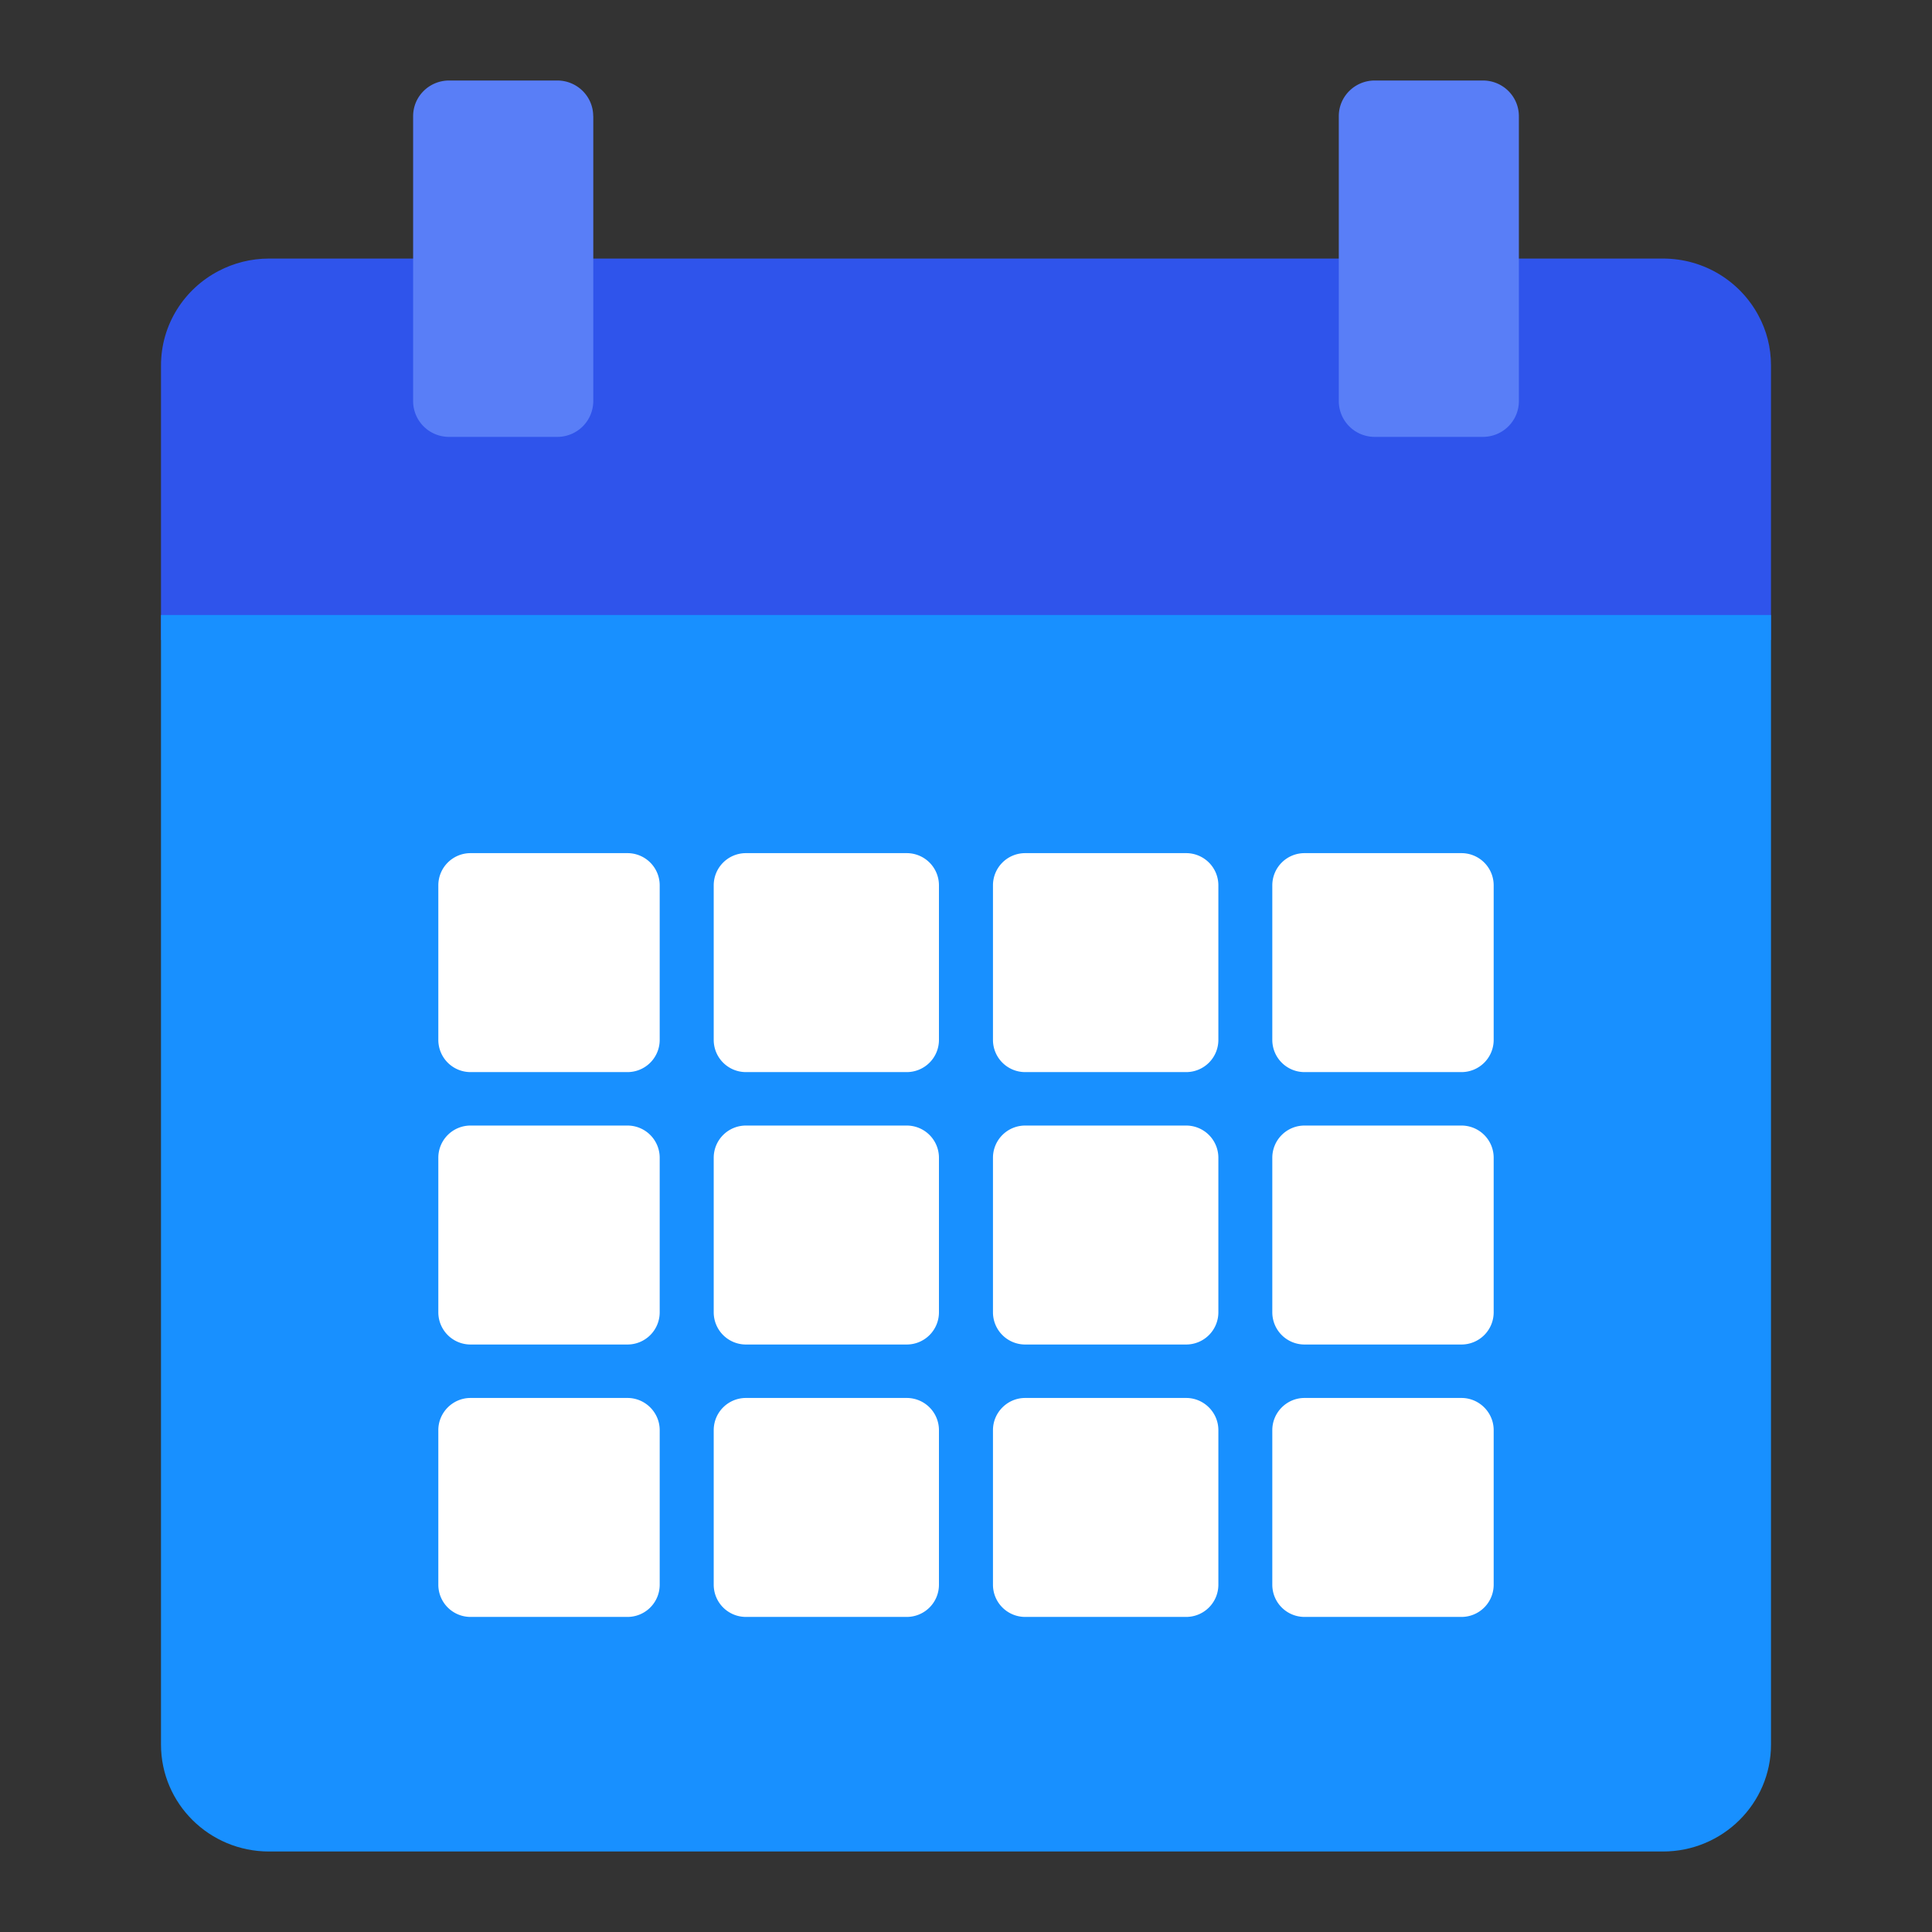
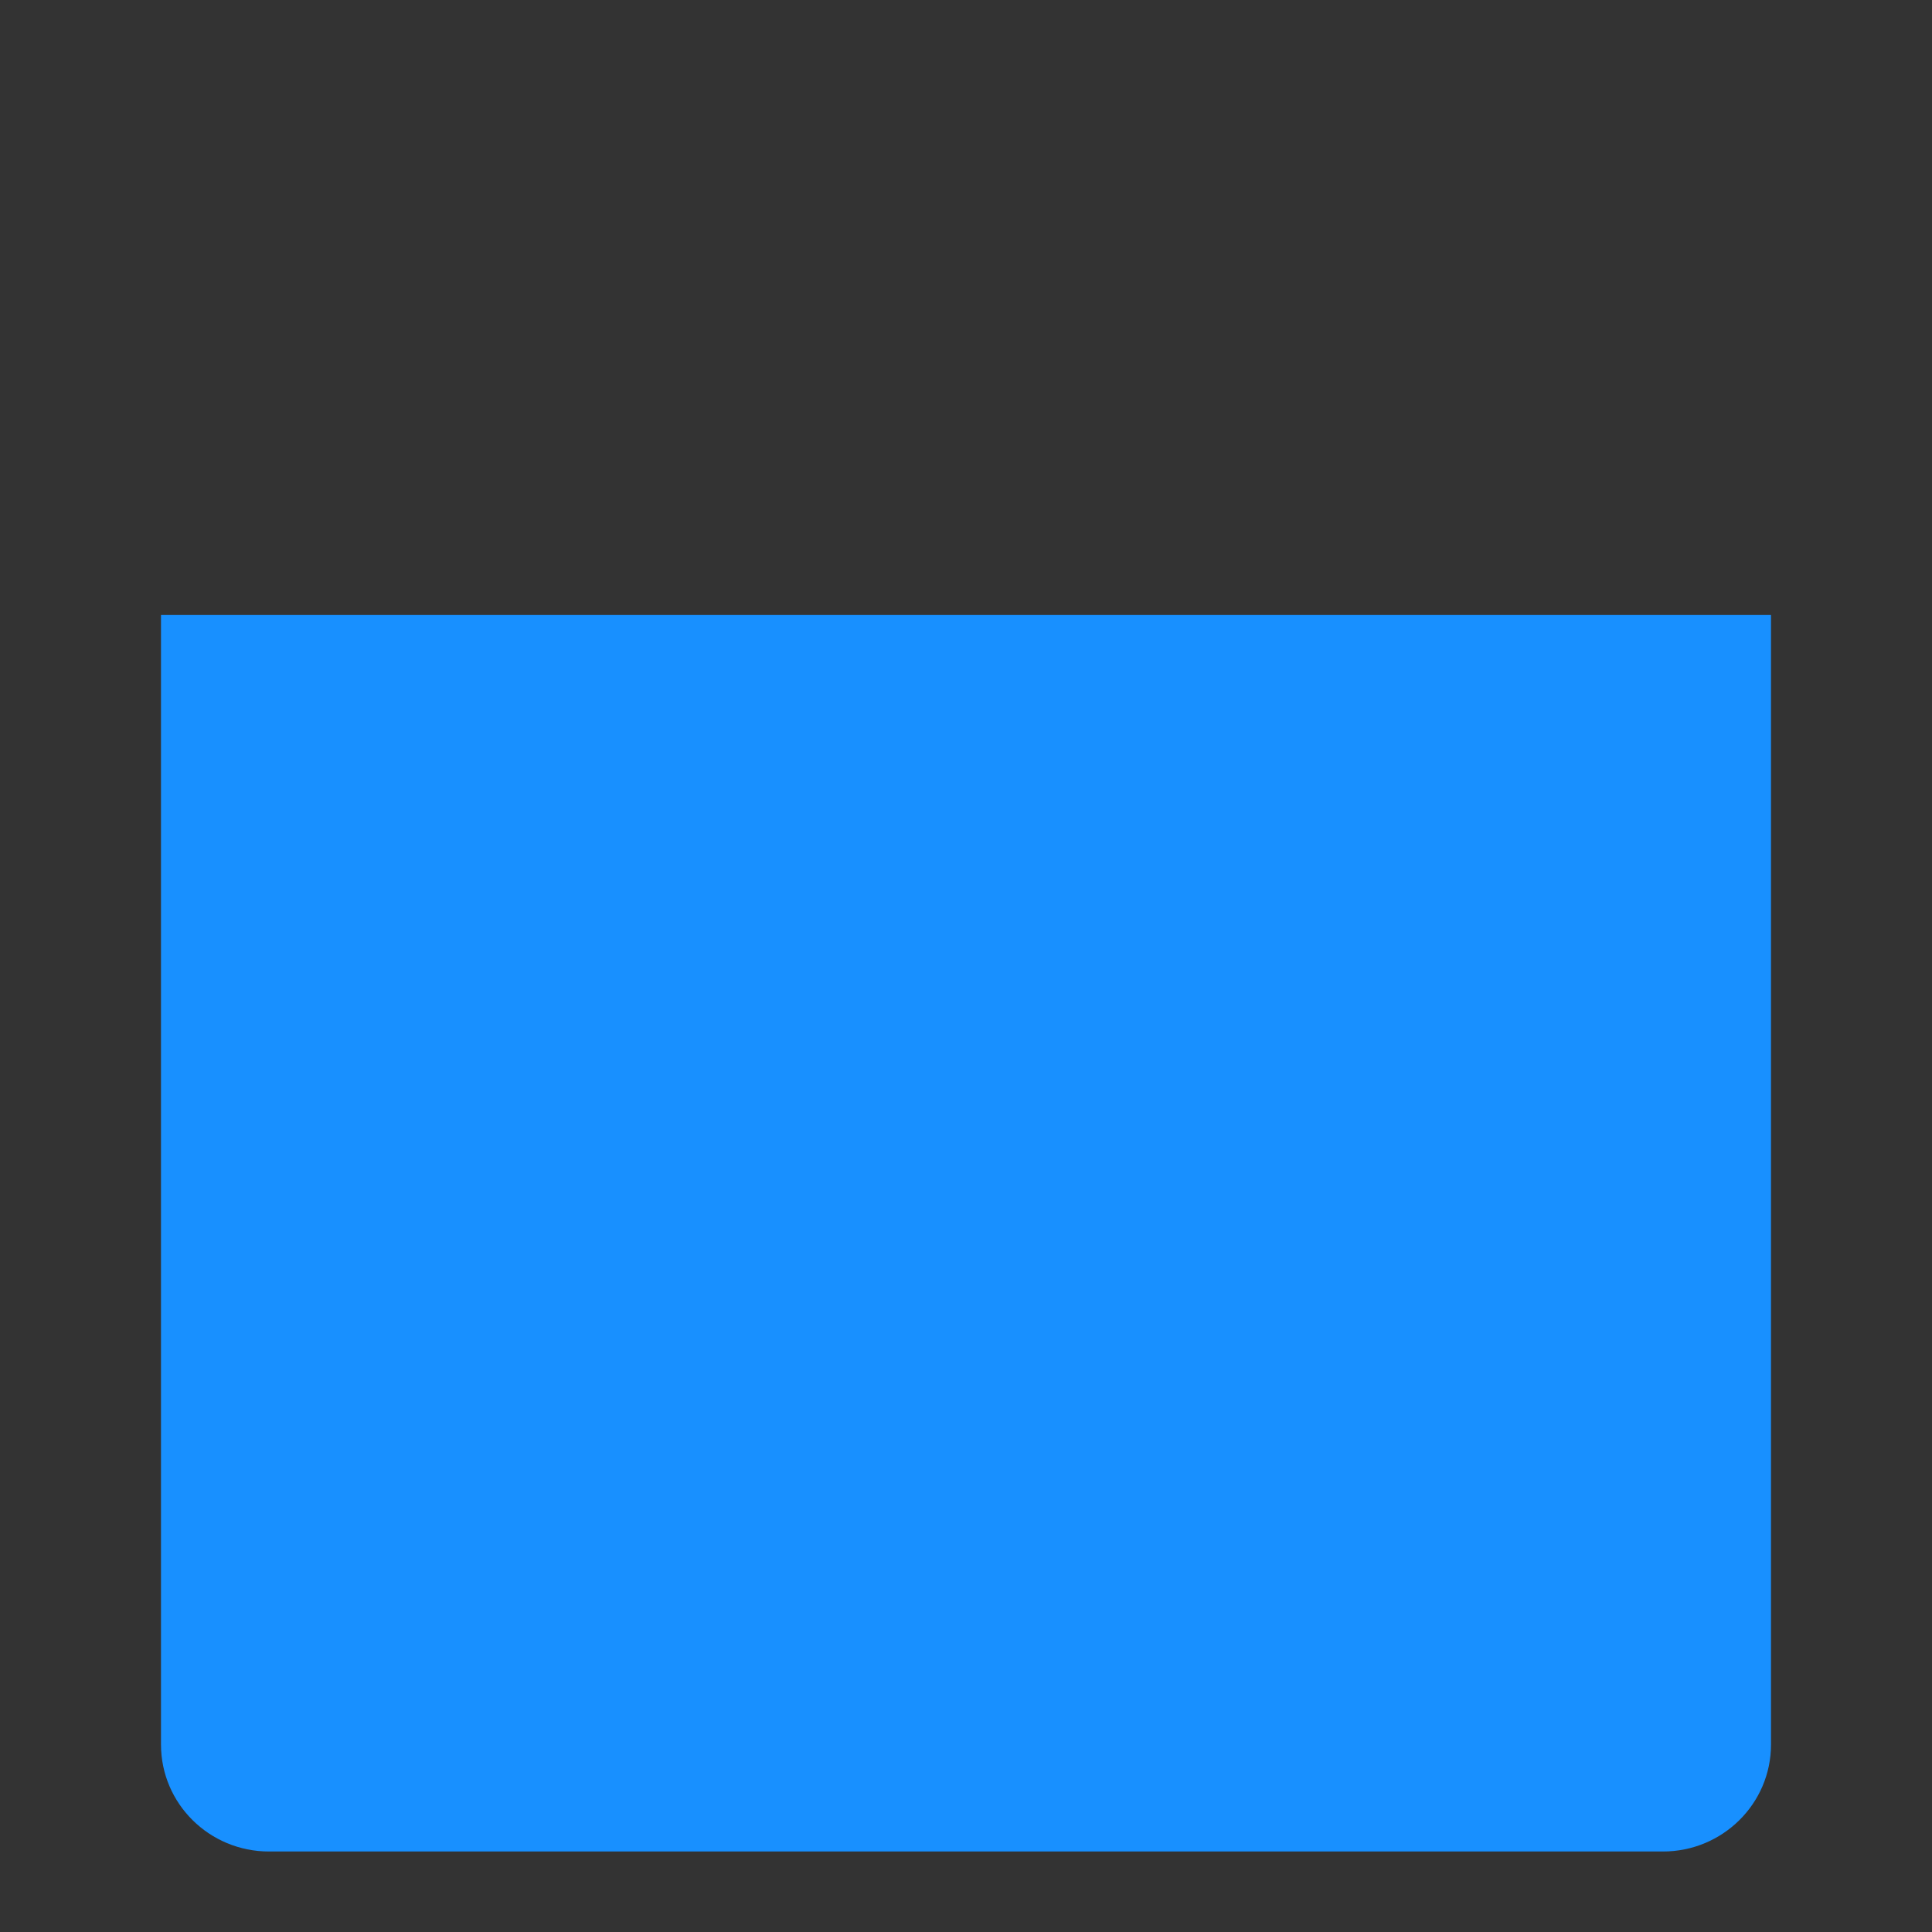
<svg xmlns="http://www.w3.org/2000/svg" width="24" height="24" fill="none">
  <rect width="100%" height="100%" fill="#333333" stroke="none" />
-   <path fill="#2F54EB" d="M22 4.541V7.95H2V4.54c0-.51.29-.952.716-1.174.187-.098.4-.154.626-.154h17.316c.515 0 .962.287 1.187.709.1.185.155.395.155.62" />
  <path fill="#1890FF" d="M2 7.64v14.032C2 22.405 2.6 23 3.342 23h17.316c.741 0 1.342-.595 1.342-1.328V7.64z" />
-   <path fill="#597EF7" d="M7.37 1.443v3.54a.446.446 0 0 1-.448.444H5.58a.445.445 0 0 1-.448-.443V1.443c0-.245.2-.443.448-.443h1.342c.247 0 .447.198.447.443" />
-   <path fill="#fff" d="M5.445 10.998a.4.4 0 0 1 .4-.4h1.95a.4.4 0 0 1 .4.4v1.92a.4.4 0 0 1-.4.4h-1.95a.4.4 0 0 1-.4-.4zm10.36 0a.4.4 0 0 1 .4-.4h1.95a.4.4 0 0 1 .4.4v1.92a.4.4 0 0 1-.4.4h-1.95a.4.4 0 0 1-.4-.4zm-6.939 0a.4.4 0 0 1 .4-.4h1.998a.4.4 0 0 1 .4.4v1.92a.4.4 0 0 1-.4.4H9.266a.4.4 0 0 1-.4-.4zm-3.421 3.384a.4.4 0 0 1 .4-.4h1.95a.4.4 0 0 1 .4.4v1.92a.4.4 0 0 1-.4.4h-1.95a.4.4 0 0 1-.4-.4zm10.36 0a.4.4 0 0 1 .4-.4h1.95a.4.4 0 0 1 .4.4v1.92a.4.4 0 0 1-.4.4h-1.95a.4.4 0 0 1-.4-.4zm-6.939 0a.4.4 0 0 1 .4-.4h1.998a.4.4 0 0 1 .4.4v1.92a.4.4 0 0 1-.4.4H9.266a.4.4 0 0 1-.4-.4zm-3.421 3.384c0-.22.18-.4.4-.4h1.95c.22 0 .4.18.4.4v1.92a.4.4 0 0 1-.4.4h-1.95a.4.4 0 0 1-.4-.4zm10.36 0c0-.22.18-.4.4-.4h1.95c.22 0 .4.18.4.4v1.92a.4.4 0 0 1-.4.4h-1.95a.4.4 0 0 1-.4-.4zm-6.939 0a.4.4 0 0 1 .4-.4h1.998a.4.4 0 0 1 .4.4v1.92a.4.4 0 0 1-.4.4H9.266a.4.4 0 0 1-.4-.4zm3.469-6.768a.4.4 0 0 1 .4-.4h2a.4.4 0 0 1 .4.4v1.92a.4.4 0 0 1-.4.4h-2a.4.4 0 0 1-.4-.4zm0 3.384a.4.4 0 0 1 .4-.4h2a.4.4 0 0 1 .4.4v1.92a.4.4 0 0 1-.4.4h-2a.4.4 0 0 1-.4-.4zm0 3.384c0-.22.18-.4.4-.4h2c.22 0 .4.18.4.4v1.92a.4.4 0 0 1-.4.4h-2a.4.4 0 0 1-.4-.4z" />
-   <path fill="#597EF7" d="M18.868 1.443v3.54c0 .245-.2.444-.447.444h-1.343a.445.445 0 0 1-.447-.443V1.443c0-.245.2-.443.447-.443h1.343c.247 0 .447.198.447.443" />
</svg>